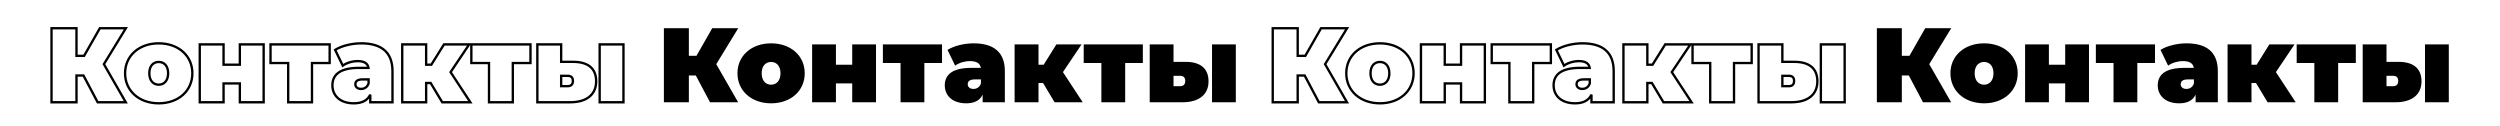
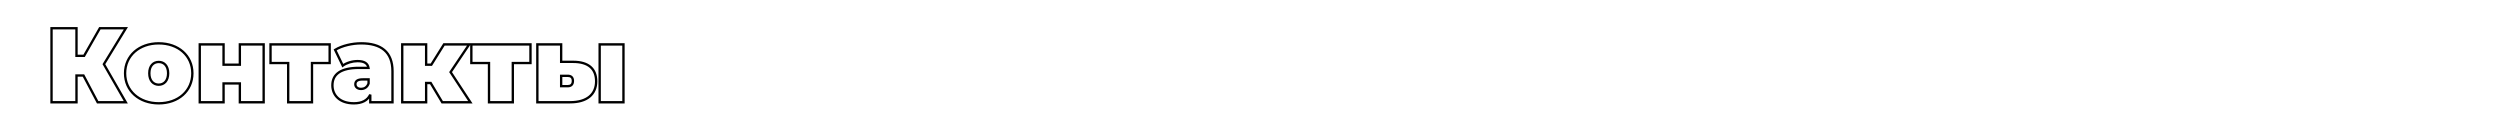
<svg xmlns="http://www.w3.org/2000/svg" width="2127" height="107" viewBox="0 0 2127 107" fill="none">
-   <path d="M628.107 24H605.967L592.557 47.49H586.077V24H564.837V87H586.077V64.23H592.017L604.077 87H628.017L609.387 54.6L628.107 24ZM656.041 87.9C672.781 87.9 684.661 77.28 684.661 62.34C684.661 47.4 672.781 36.87 656.041 36.87C639.391 36.87 627.421 47.4 627.421 62.34C627.421 77.28 639.391 87.9 656.041 87.9ZM656.041 72.06C651.541 72.06 648.031 68.73 648.031 62.34C648.031 55.95 651.541 52.71 656.041 52.71C660.541 52.71 664.051 55.95 664.051 62.34C664.051 68.73 660.541 72.06 656.041 72.06ZM690.954 87H711.204V70.98H725.064V87H745.314V37.77H725.064V55.05H711.204V37.77H690.954V87ZM801.47 37.77H751.16V53.61H766.19V87H786.44V53.61H801.47V37.77ZM828.291 36.87C820.641 36.87 811.911 38.85 806.151 42.45L812.631 55.86C815.871 53.43 820.821 51.99 825.231 51.99C830.991 51.99 833.871 53.97 834.501 57.75H826.311C811.011 57.75 803.811 63.06 803.811 72.6C803.811 81.06 810.021 87.9 822.081 87.9C829.011 87.9 833.691 85.47 836.031 80.52V87H854.931V60.54C854.931 44.16 845.211 36.87 828.291 36.87ZM828.201 75.66C825.141 75.66 823.341 73.95 823.341 71.7C823.341 69 825.231 67.56 829.551 67.56H834.591V70.98C833.511 74.22 830.991 75.66 828.201 75.66ZM897.239 87H921.179L904.349 61.35L920.189 37.77H898.769L887.969 55.05H883.559V37.77H863.219V87H883.559V70.62H887.429L897.239 87ZM972.329 37.77H922.019V53.61H937.049V87H957.299V53.61H972.329V37.77ZM1008.6 52.62H998.43V37.77H978.18V87H1006.08C1020.39 87 1028.22 80.25 1028.22 69.18C1028.22 58.65 1021.83 52.62 1008.6 52.62ZM1031.19 87H1051.44V37.77H1031.19V87ZM1004.01 73.32H998.43V64.5H1004.01C1006.71 64.5 1008.42 65.76 1008.42 68.82C1008.42 71.97 1006.71 73.32 1004.01 73.32Z" fill="black" />
-   <path d="M1660.11 24H1637.97L1624.56 47.49H1618.08V24H1596.84V87H1618.08V64.23H1624.02L1636.08 87H1660.02L1641.39 54.6L1660.11 24ZM1688.04 87.9C1704.78 87.9 1716.66 77.28 1716.66 62.34C1716.66 47.4 1704.78 36.87 1688.04 36.87C1671.39 36.87 1659.42 47.4 1659.42 62.34C1659.42 77.28 1671.39 87.9 1688.04 87.9ZM1688.04 72.06C1683.54 72.06 1680.03 68.73 1680.03 62.34C1680.03 55.95 1683.54 52.71 1688.04 52.71C1692.54 52.71 1696.05 55.95 1696.05 62.34C1696.05 68.73 1692.54 72.06 1688.04 72.06ZM1722.95 87H1743.2V70.98H1757.06V87H1777.31V37.77H1757.06V55.05H1743.2V37.77H1722.95V87ZM1833.47 37.77H1783.16V53.61H1798.19V87H1818.44V53.61H1833.47V37.77ZM1860.29 36.87C1852.64 36.87 1843.91 38.85 1838.15 42.45L1844.63 55.86C1847.87 53.43 1852.82 51.99 1857.23 51.99C1862.99 51.99 1865.87 53.97 1866.5 57.75H1858.31C1843.01 57.75 1835.81 63.06 1835.81 72.6C1835.81 81.06 1842.02 87.9 1854.08 87.9C1861.01 87.9 1865.69 85.47 1868.03 80.52V87H1886.93V60.54C1886.93 44.16 1877.21 36.87 1860.29 36.87ZM1860.2 75.66C1857.14 75.66 1855.34 73.95 1855.34 71.7C1855.34 69 1857.23 67.56 1861.55 67.56H1866.59V70.98C1865.51 74.22 1862.99 75.66 1860.2 75.66ZM1929.24 87H1953.18L1936.35 61.35L1952.19 37.77H1930.77L1919.97 55.05H1915.56V37.77H1895.22V87H1915.56V70.62H1919.43L1929.24 87ZM2004.33 37.77H1954.02V53.61H1969.05V87H1989.3V53.61H2004.33V37.77ZM2040.6 52.62H2030.43V37.77H2010.18V87H2038.08C2052.39 87 2060.22 80.25 2060.22 69.18C2060.22 58.65 2053.83 52.62 2040.6 52.62ZM2063.19 87H2083.44V37.77H2063.19V87ZM2036.01 73.32H2030.43V64.5H2036.01C2038.71 64.5 2040.42 65.76 2040.42 68.82C2040.42 71.97 2038.71 73.32 2036.01 73.32Z" fill="black" />
  <path d="M107.107 24L107.96 24.522L108.891 23H107.107V24ZM84.967 24V23H84.386L84.098 23.504L84.967 24ZM71.557 47.49V48.49H72.138L72.425 47.986L71.557 47.49ZM65.077 47.49H64.077V48.49H65.077V47.49ZM65.077 24H66.077V23H65.077V24ZM43.837 24V23H42.837V24H43.837ZM43.837 87H42.837V88H43.837V87ZM65.077 87V88H66.077V87H65.077ZM65.077 64.23V63.23H64.077V64.23H65.077ZM71.017 64.23L71.901 63.762L71.619 63.23H71.017V64.23ZM83.077 87L82.193 87.468L82.475 88H83.077V87ZM107.017 87V88H108.745L107.884 86.501L107.017 87ZM88.387 54.6L87.534 54.078L87.224 54.584L87.52 55.099L88.387 54.6ZM107.107 23H84.967V25H107.107V23ZM84.098 23.504L70.688 46.994L72.425 47.986L85.835 24.496L84.098 23.504ZM71.557 46.49H65.077V48.49H71.557V46.49ZM66.077 47.49V24H64.077V47.49H66.077ZM65.077 23H43.837V25H65.077V23ZM42.837 24V87H44.837V24H42.837ZM43.837 88H65.077V86H43.837V88ZM66.077 87V64.23H64.077V87H66.077ZM65.077 65.23H71.017V63.23H65.077V65.23ZM70.133 64.698L82.193 87.468L83.961 86.532L71.901 63.762L70.133 64.698ZM83.077 88H107.017V86H83.077V88ZM107.884 86.501L89.254 54.102L87.52 55.099L106.15 87.499L107.884 86.501ZM89.24 55.122L107.96 24.522L106.254 23.478L87.534 54.078L89.24 55.122ZM135.041 88.9C152.224 88.9 164.661 77.935 164.661 62.34H162.661C162.661 76.625 151.337 86.9 135.041 86.9V88.9ZM164.661 62.34C164.661 46.74 152.219 35.87 135.041 35.87V37.87C151.342 37.87 162.661 48.06 162.661 62.34H164.661ZM135.041 35.87C117.955 35.87 105.421 46.738 105.421 62.34H107.421C107.421 48.062 118.827 37.87 135.041 37.87V35.87ZM105.421 62.34C105.421 77.937 117.95 88.9 135.041 88.9V86.9C118.832 86.9 107.421 76.623 107.421 62.34H105.421ZM135.041 71.06C133.049 71.06 131.33 70.33 130.098 68.934C128.857 67.529 128.031 65.356 128.031 62.34H126.031C126.031 65.714 126.959 68.401 128.598 70.258C130.246 72.125 132.532 73.06 135.041 73.06V71.06ZM128.031 62.34C128.031 59.324 128.857 57.177 130.093 55.796C131.322 54.423 133.041 53.71 135.041 53.71V51.71C132.541 51.71 130.255 52.617 128.603 54.462C126.959 56.298 126.031 58.966 126.031 62.34H128.031ZM135.041 53.71C137.041 53.71 138.76 54.423 139.988 55.796C141.224 57.177 142.051 59.324 142.051 62.34H144.051C144.051 58.966 143.122 56.298 141.478 54.462C139.827 52.617 137.541 51.71 135.041 51.71V53.71ZM142.051 62.34C142.051 65.356 141.224 67.529 139.983 68.934C138.751 70.33 137.032 71.06 135.041 71.06V73.06C137.549 73.06 139.835 72.125 141.483 70.258C143.122 68.401 144.051 65.714 144.051 62.34H142.051ZM169.954 87H168.954V88H169.954V87ZM190.204 87V88H191.204V87H190.204ZM190.204 70.98V69.98H189.204V70.98H190.204ZM204.064 70.98H205.064V69.98H204.064V70.98ZM204.064 87H203.064V88H204.064V87ZM224.314 87V88H225.314V87H224.314ZM224.314 37.77H225.314V36.77H224.314V37.77ZM204.064 37.77V36.77H203.064V37.77H204.064ZM204.064 55.05V56.05H205.064V55.05H204.064ZM190.204 55.05H189.204V56.05H190.204V55.05ZM190.204 37.77H191.204V36.77H190.204V37.77ZM169.954 37.77V36.77H168.954V37.77H169.954ZM169.954 88H190.204V86H169.954V88ZM191.204 87V70.98H189.204V87H191.204ZM190.204 71.98H204.064V69.98H190.204V71.98ZM203.064 70.98V87H205.064V70.98H203.064ZM204.064 88H224.314V86H204.064V88ZM225.314 87V37.77H223.314V87H225.314ZM224.314 36.77H204.064V38.77H224.314V36.77ZM203.064 37.77V55.05H205.064V37.77H203.064ZM204.064 54.05H190.204V56.05H204.064V54.05ZM191.204 55.05V37.77H189.204V55.05H191.204ZM190.204 36.77H169.954V38.77H190.204V36.77ZM168.954 37.77V87H170.954V37.77H168.954ZM280.47 37.77H281.47V36.77H280.47V37.77ZM230.16 37.77V36.77H229.16V37.77H230.16ZM230.16 53.61H229.16V54.61H230.16V53.61ZM245.19 53.61H246.19V52.61H245.19V53.61ZM245.19 87H244.19V88H245.19V87ZM265.44 87V88H266.44V87H265.44ZM265.44 53.61V52.61H264.44V53.61H265.44ZM280.47 53.61V54.61H281.47V53.61H280.47ZM280.47 36.77H230.16V38.77H280.47V36.77ZM229.16 37.77V53.61H231.16V37.77H229.16ZM230.16 54.61H245.19V52.61H230.16V54.61ZM244.19 53.61V87H246.19V53.61H244.19ZM245.19 88H265.44V86H245.19V88ZM266.44 87V53.61H264.44V87H266.44ZM265.44 54.61H280.47V52.61H265.44V54.61ZM281.47 53.61V37.77H279.47V53.61H281.47ZM285.151 42.45L284.621 41.602L283.86 42.077L284.25 42.885L285.151 42.45ZM291.631 55.86L290.73 56.295L291.259 57.389L292.231 56.66L291.631 55.86ZM313.501 57.75V58.75H314.681L314.487 57.586L313.501 57.75ZM315.031 80.52H316.031L314.127 80.093L315.031 80.52ZM315.031 87H314.031V88H315.031V87ZM333.931 87V88H334.931V87H333.931ZM313.591 67.56H314.591V66.56H313.591V67.56ZM313.591 70.98L314.539 71.296L314.591 71.142V70.98H313.591ZM307.291 35.87C299.511 35.87 290.583 37.876 284.621 41.602L285.681 43.298C291.239 39.824 299.77 37.87 307.291 37.87V35.87ZM284.25 42.885L290.73 56.295L292.531 55.425L286.051 42.015L284.25 42.885ZM292.231 56.66C295.268 54.382 299.996 52.99 304.231 52.99V50.99C299.645 50.99 294.474 52.478 291.031 55.06L292.231 56.66ZM304.231 52.99C307.017 52.99 308.96 53.472 310.252 54.296C311.501 55.092 312.24 56.267 312.514 57.914L314.487 57.586C314.132 55.453 313.115 53.748 311.327 52.609C309.582 51.498 307.205 50.99 304.231 50.99V52.99ZM313.501 56.75H305.311V58.75H313.501V56.75ZM305.311 56.75C297.575 56.75 291.714 58.087 287.762 60.77C283.743 63.498 281.811 67.539 281.811 72.6H283.811C283.811 68.121 285.478 64.737 288.885 62.425C292.357 60.068 297.747 58.75 305.311 58.75V56.75ZM281.811 72.6C281.811 77.084 283.462 81.189 286.753 84.164C290.037 87.135 294.864 88.9 301.081 88.9V86.9C295.238 86.9 290.93 85.245 288.094 82.681C285.264 80.121 283.811 76.576 283.811 72.6H281.811ZM301.081 88.9C308.264 88.9 313.379 86.354 315.935 80.947L314.127 80.093C312.002 84.586 307.758 86.9 301.081 86.9V88.9ZM314.031 80.52V87H316.031V80.52H314.031ZM315.031 88H333.931V86H315.031V88ZM334.931 87V60.54H332.931V87H334.931ZM334.931 60.54C334.931 52.147 332.433 45.913 327.604 41.801C322.806 37.715 315.872 35.87 307.291 35.87V37.87C315.63 37.87 322.016 39.67 326.307 43.324C330.569 46.952 332.931 52.553 332.931 60.54H334.931ZM307.201 74.66C305.853 74.66 304.885 74.284 304.272 73.762C303.669 73.25 303.341 72.541 303.341 71.7H301.341C301.341 73.109 301.912 74.38 302.975 75.285C304.027 76.18 305.489 76.66 307.201 76.66V74.66ZM303.341 71.7C303.341 70.616 303.699 69.919 304.393 69.441C305.159 68.913 306.468 68.56 308.551 68.56V66.56C306.313 66.56 304.518 66.927 303.258 67.794C301.927 68.711 301.341 70.084 301.341 71.7H303.341ZM308.551 68.56H313.591V66.56H308.551V68.56ZM312.591 67.56V70.98H314.591V67.56H312.591ZM312.642 70.664C311.71 73.461 309.598 74.66 307.201 74.66V76.66C310.383 76.66 313.312 74.979 314.539 71.296L312.642 70.664ZM376.239 87L375.381 87.514L375.672 88H376.239V87ZM400.179 87V88H402.031L401.015 86.451L400.179 87ZM383.349 61.35L382.519 60.792L382.149 61.343L382.513 61.899L383.349 61.35ZM399.189 37.77L400.019 38.328L401.066 36.77H399.189V37.77ZM377.769 37.77V36.77H377.215L376.921 37.24L377.769 37.77ZM366.969 55.05V56.05H367.523L367.817 55.58L366.969 55.05ZM362.559 55.05H361.559V56.05H362.559V55.05ZM362.559 37.77H363.559V36.77H362.559V37.77ZM342.219 37.77V36.77H341.219V37.77H342.219ZM342.219 87H341.219V88H342.219V87ZM362.559 87V88H363.559V87H362.559ZM362.559 70.62V69.62H361.559V70.62H362.559ZM366.429 70.62L367.287 70.106L366.996 69.62H366.429V70.62ZM376.239 88H400.179V86H376.239V88ZM401.015 86.451L384.185 60.801L382.513 61.899L399.343 87.549L401.015 86.451ZM384.179 61.908L400.019 38.328L398.359 37.212L382.519 60.792L384.179 61.908ZM399.189 36.77H377.769V38.77H399.189V36.77ZM376.921 37.24L366.121 54.52L367.817 55.58L378.617 38.3L376.921 37.24ZM366.969 54.05H362.559V56.05H366.969V54.05ZM363.559 55.05V37.77H361.559V55.05H363.559ZM362.559 36.77H342.219V38.77H362.559V36.77ZM341.219 37.77V87H343.219V37.77H341.219ZM342.219 88H362.559V86H342.219V88ZM363.559 87V70.62H361.559V87H363.559ZM362.559 71.62H366.429V69.62H362.559V71.62ZM365.571 71.134L375.381 87.514L377.097 86.486L367.287 70.106L365.571 71.134ZM451.329 37.77H452.329V36.77H451.329V37.77ZM401.019 37.77V36.77H400.019V37.77H401.019ZM401.019 53.61H400.019V54.61H401.019V53.61ZM416.049 53.61H417.049V52.61H416.049V53.61ZM416.049 87H415.049V88H416.049V87ZM436.299 87V88H437.299V87H436.299ZM436.299 53.61V52.61H435.299V53.61H436.299ZM451.329 53.61V54.61H452.329V53.61H451.329ZM451.329 36.77H401.019V38.77H451.329V36.77ZM400.019 37.77V53.61H402.019V37.77H400.019ZM401.019 54.61H416.049V52.61H401.019V54.61ZM415.049 53.61V87H417.049V53.61H415.049ZM416.049 88H436.299V86H416.049V88ZM437.299 87V53.61H435.299V87H437.299ZM436.299 54.61H451.329V52.61H436.299V54.61ZM452.329 53.61V37.77H450.329V53.61H452.329ZM477.43 52.62H476.43V53.62H477.43V52.62ZM477.43 37.77H478.43V36.77H477.43V37.77ZM457.18 37.77V36.77H456.18V37.77H457.18ZM457.18 87H456.18V88H457.18V87ZM510.19 87H509.19V88H510.19V87ZM530.44 87V88H531.44V87H530.44ZM530.44 37.77H531.44V36.77H530.44V37.77ZM510.19 37.77V36.77H509.19V37.77H510.19ZM477.43 73.32H476.43V74.32H477.43V73.32ZM477.43 64.5V63.5H476.43V64.5H477.43ZM487.6 51.62H477.43V53.62H487.6V51.62ZM478.43 52.62V37.77H476.43V52.62H478.43ZM477.43 36.77H457.18V38.77H477.43V36.77ZM456.18 37.77V87H458.18V37.77H456.18ZM457.18 88H485.08V86H457.18V88ZM485.08 88C492.378 88 498.167 86.28 502.15 83.015C506.161 79.727 508.22 74.969 508.22 69.18H506.22C506.22 74.461 504.364 78.614 500.882 81.468C497.373 84.345 492.093 86 485.08 86V88ZM508.22 69.18C508.22 63.707 506.552 59.258 503.027 56.196C499.527 53.156 494.349 51.62 487.6 51.62V53.62C494.082 53.62 498.714 55.099 501.716 57.706C504.693 60.292 506.22 64.123 506.22 69.18H508.22ZM510.19 88H530.44V86H510.19V88ZM531.44 87V37.77H529.44V87H531.44ZM530.44 36.77H510.19V38.77H530.44V36.77ZM509.19 37.77V87H511.19V37.77H509.19ZM483.01 72.32H477.43V74.32H483.01V72.32ZM478.43 73.32V64.5H476.43V73.32H478.43ZM477.43 65.5H483.01V63.5H477.43V65.5ZM483.01 65.5C484.222 65.5 485.042 65.784 485.554 66.251C486.049 66.703 486.42 67.475 486.42 68.82H488.42C488.42 67.106 487.936 65.717 486.901 64.773C485.884 63.846 484.498 63.5 483.01 63.5V65.5ZM486.42 68.82C486.42 70.219 486.044 71.044 485.537 71.528C485.021 72.021 484.206 72.32 483.01 72.32V74.32C484.514 74.32 485.904 73.944 486.919 72.974C487.942 71.996 488.42 70.571 488.42 68.82H486.42Z" fill="black" />
-   <path d="M1146.11 24L1146.96 24.522L1147.89 23H1146.11V24ZM1123.97 24V23H1123.39L1123.1 23.504L1123.97 24ZM1110.56 47.49V48.49H1111.14L1111.43 47.986L1110.56 47.49ZM1104.08 47.49H1103.08V48.49H1104.08V47.49ZM1104.08 24H1105.08V23H1104.08V24ZM1082.84 24V23H1081.84V24H1082.84ZM1082.84 87H1081.84V88H1082.84V87ZM1104.08 87V88H1105.08V87H1104.08ZM1104.08 64.23V63.23H1103.08V64.23H1104.08ZM1110.02 64.23L1110.9 63.762L1110.62 63.23H1110.02V64.23ZM1122.08 87L1121.19 87.468L1121.47 88H1122.08V87ZM1146.02 87V88H1147.75L1146.88 86.501L1146.02 87ZM1127.39 54.6L1126.53 54.078L1126.22 54.584L1126.52 55.099L1127.39 54.6ZM1146.11 23H1123.97V25H1146.11V23ZM1123.1 23.504L1109.69 46.994L1111.43 47.986L1124.84 24.496L1123.1 23.504ZM1110.56 46.49H1104.08V48.49H1110.56V46.49ZM1105.08 47.49V24H1103.08V47.49H1105.08ZM1104.08 23H1082.84V25H1104.08V23ZM1081.84 24V87H1083.84V24H1081.84ZM1082.84 88H1104.08V86H1082.84V88ZM1105.08 87V64.23H1103.08V87H1105.08ZM1104.08 65.23H1110.02V63.23H1104.08V65.23ZM1109.13 64.698L1121.19 87.468L1122.96 86.532L1110.9 63.762L1109.13 64.698ZM1122.08 88H1146.02V86H1122.08V88ZM1146.88 86.501L1128.25 54.102L1126.52 55.099L1145.15 87.499L1146.88 86.501ZM1128.24 55.122L1146.96 24.522L1145.25 23.478L1126.53 54.078L1128.24 55.122ZM1174.04 88.9C1191.22 88.9 1203.66 77.935 1203.66 62.34H1201.66C1201.66 76.625 1190.34 86.9 1174.04 86.9V88.9ZM1203.66 62.34C1203.66 46.74 1191.22 35.87 1174.04 35.87V37.87C1190.34 37.87 1201.66 48.06 1201.66 62.34H1203.66ZM1174.04 35.87C1156.95 35.87 1144.42 46.738 1144.42 62.34H1146.42C1146.42 48.062 1157.83 37.87 1174.04 37.87V35.87ZM1144.42 62.34C1144.42 77.937 1156.95 88.9 1174.04 88.9V86.9C1157.83 86.9 1146.42 76.623 1146.42 62.34H1144.42ZM1174.04 71.06C1172.05 71.06 1170.33 70.33 1169.1 68.934C1167.86 67.529 1167.03 65.356 1167.03 62.34H1165.03C1165.03 65.714 1165.96 68.401 1167.6 70.258C1169.25 72.125 1171.53 73.06 1174.04 73.06V71.06ZM1167.03 62.34C1167.03 59.324 1167.86 57.177 1169.09 55.796C1170.32 54.423 1172.04 53.71 1174.04 53.71V51.71C1171.54 51.71 1169.25 52.617 1167.6 54.462C1165.96 56.298 1165.03 58.966 1165.03 62.34H1167.03ZM1174.04 53.71C1176.04 53.71 1177.76 54.423 1178.99 55.796C1180.22 57.177 1181.05 59.324 1181.05 62.34H1183.05C1183.05 58.966 1182.12 56.298 1180.48 54.462C1178.83 52.617 1176.54 51.71 1174.04 51.71V53.71ZM1181.05 62.34C1181.05 65.356 1180.22 67.529 1178.98 68.934C1177.75 70.33 1176.03 71.06 1174.04 71.06V73.06C1176.55 73.06 1178.83 72.125 1180.48 70.258C1182.12 68.401 1183.05 65.714 1183.05 62.34H1181.05ZM1208.95 87H1207.95V88H1208.95V87ZM1229.2 87V88H1230.2V87H1229.2ZM1229.2 70.98V69.98H1228.2V70.98H1229.2ZM1243.06 70.98H1244.06V69.98H1243.06V70.98ZM1243.06 87H1242.06V88H1243.06V87ZM1263.31 87V88H1264.31V87H1263.31ZM1263.31 37.77H1264.31V36.77H1263.31V37.77ZM1243.06 37.77V36.77H1242.06V37.77H1243.06ZM1243.06 55.05V56.05H1244.06V55.05H1243.06ZM1229.2 55.05H1228.2V56.05H1229.2V55.05ZM1229.2 37.77H1230.2V36.77H1229.2V37.77ZM1208.95 37.77V36.77H1207.95V37.77H1208.95ZM1208.95 88H1229.2V86H1208.95V88ZM1230.2 87V70.98H1228.2V87H1230.2ZM1229.2 71.98H1243.06V69.98H1229.2V71.98ZM1242.06 70.98V87H1244.06V70.98H1242.06ZM1243.06 88H1263.31V86H1243.06V88ZM1264.31 87V37.77H1262.31V87H1264.31ZM1263.31 36.77H1243.06V38.77H1263.31V36.77ZM1242.06 37.77V55.05H1244.06V37.77H1242.06ZM1243.06 54.05H1229.2V56.05H1243.06V54.05ZM1230.2 55.05V37.77H1228.2V55.05H1230.2ZM1229.2 36.77H1208.95V38.77H1229.2V36.77ZM1207.95 37.77V87H1209.95V37.77H1207.95ZM1319.47 37.77H1320.47V36.77H1319.47V37.77ZM1269.16 37.77V36.77H1268.16V37.77H1269.16ZM1269.16 53.61H1268.16V54.61H1269.16V53.61ZM1284.19 53.61H1285.19V52.61H1284.19V53.61ZM1284.19 87H1283.19V88H1284.19V87ZM1304.44 87V88H1305.44V87H1304.44ZM1304.44 53.61V52.61H1303.44V53.61H1304.44ZM1319.47 53.61V54.61H1320.47V53.61H1319.47ZM1319.47 36.77H1269.16V38.77H1319.47V36.77ZM1268.16 37.77V53.61H1270.16V37.77H1268.16ZM1269.16 54.61H1284.19V52.61H1269.16V54.61ZM1283.19 53.61V87H1285.19V53.61H1283.19ZM1284.19 88H1304.44V86H1284.19V88ZM1305.44 87V53.61H1303.44V87H1305.44ZM1304.44 54.61H1319.47V52.61H1304.44V54.61ZM1320.47 53.61V37.77H1318.47V53.61H1320.47ZM1324.15 42.45L1323.62 41.602L1322.86 42.077L1323.25 42.885L1324.15 42.45ZM1330.63 55.86L1329.73 56.295L1330.26 57.389L1331.23 56.66L1330.63 55.86ZM1352.5 57.75V58.75H1353.68L1353.49 57.586L1352.5 57.75ZM1354.03 80.52H1355.03L1353.13 80.093L1354.03 80.52ZM1354.03 87H1353.03V88H1354.03V87ZM1372.93 87V88H1373.93V87H1372.93ZM1352.59 67.56H1353.59V66.56H1352.59V67.56ZM1352.59 70.98L1353.54 71.296L1353.59 71.142V70.98H1352.59ZM1346.29 35.87C1338.51 35.87 1329.58 37.876 1323.62 41.602L1324.68 43.298C1330.24 39.824 1338.77 37.87 1346.29 37.87V35.87ZM1323.25 42.885L1329.73 56.295L1331.53 55.425L1325.05 42.015L1323.25 42.885ZM1331.23 56.66C1334.27 54.382 1339 52.99 1343.23 52.99V50.99C1338.65 50.99 1333.47 52.478 1330.03 55.06L1331.23 56.66ZM1343.23 52.99C1346.02 52.99 1347.96 53.472 1349.25 54.296C1350.5 55.092 1351.24 56.267 1351.51 57.914L1353.49 57.586C1353.13 55.453 1352.12 53.748 1350.33 52.609C1348.58 51.498 1346.2 50.99 1343.23 50.99V52.99ZM1352.5 56.75H1344.31V58.75H1352.5V56.75ZM1344.31 56.75C1336.57 56.75 1330.71 58.087 1326.76 60.77C1322.74 63.498 1320.81 67.539 1320.81 72.6H1322.81C1322.81 68.121 1324.48 64.737 1327.88 62.425C1331.36 60.068 1336.75 58.75 1344.31 58.75V56.75ZM1320.81 72.6C1320.81 77.084 1322.46 81.189 1325.75 84.164C1329.04 87.135 1333.86 88.9 1340.08 88.9V86.9C1334.24 86.9 1329.93 85.245 1327.09 82.681C1324.26 80.121 1322.81 76.576 1322.81 72.6H1320.81ZM1340.08 88.9C1347.26 88.9 1352.38 86.354 1354.93 80.947L1353.13 80.093C1351 84.586 1346.76 86.9 1340.08 86.9V88.9ZM1353.03 80.52V87H1355.03V80.52H1353.03ZM1354.03 88H1372.93V86H1354.03V88ZM1373.93 87V60.54H1371.93V87H1373.93ZM1373.93 60.54C1373.93 52.147 1371.43 45.913 1366.6 41.801C1361.81 37.715 1354.87 35.87 1346.29 35.87V37.87C1354.63 37.87 1361.02 39.67 1365.31 43.324C1369.57 46.952 1371.93 52.553 1371.93 60.54H1373.93ZM1346.2 74.66C1344.85 74.66 1343.88 74.284 1343.27 73.762C1342.67 73.25 1342.34 72.541 1342.34 71.7H1340.34C1340.34 73.109 1340.91 74.38 1341.98 75.285C1343.03 76.18 1344.49 76.66 1346.2 76.66V74.66ZM1342.34 71.7C1342.34 70.616 1342.7 69.919 1343.39 69.441C1344.16 68.913 1345.47 68.56 1347.55 68.56V66.56C1345.31 66.56 1343.52 66.927 1342.26 67.794C1340.93 68.711 1340.34 70.084 1340.34 71.7H1342.34ZM1347.55 68.56H1352.59V66.56H1347.55V68.56ZM1351.59 67.56V70.98H1353.59V67.56H1351.59ZM1351.64 70.664C1350.71 73.461 1348.6 74.66 1346.2 74.66V76.66C1349.38 76.66 1352.31 74.979 1353.54 71.296L1351.64 70.664ZM1415.24 87L1414.38 87.514L1414.67 88H1415.24V87ZM1439.18 87V88H1441.03L1440.02 86.451L1439.18 87ZM1422.35 61.35L1421.52 60.792L1421.15 61.343L1421.51 61.899L1422.35 61.35ZM1438.19 37.77L1439.02 38.328L1440.07 36.77H1438.19V37.77ZM1416.77 37.77V36.77H1416.21L1415.92 37.24L1416.77 37.77ZM1405.97 55.05V56.05H1406.52L1406.82 55.58L1405.97 55.05ZM1401.56 55.05H1400.56V56.05H1401.56V55.05ZM1401.56 37.77H1402.56V36.77H1401.56V37.77ZM1381.22 37.77V36.77H1380.22V37.77H1381.22ZM1381.22 87H1380.22V88H1381.22V87ZM1401.56 87V88H1402.56V87H1401.56ZM1401.56 70.62V69.62H1400.56V70.62H1401.56ZM1405.43 70.62L1406.29 70.106L1406 69.62H1405.43V70.62ZM1415.24 88H1439.18V86H1415.24V88ZM1440.02 86.451L1423.19 60.801L1421.51 61.899L1438.34 87.549L1440.02 86.451ZM1423.18 61.908L1439.02 38.328L1437.36 37.212L1421.52 60.792L1423.18 61.908ZM1438.19 36.77H1416.77V38.77H1438.19V36.77ZM1415.92 37.24L1405.12 54.52L1406.82 55.58L1417.62 38.3L1415.92 37.24ZM1405.97 54.05H1401.56V56.05H1405.97V54.05ZM1402.56 55.05V37.77H1400.56V55.05H1402.56ZM1401.56 36.77H1381.22V38.77H1401.56V36.77ZM1380.22 37.77V87H1382.22V37.77H1380.22ZM1381.22 88H1401.56V86H1381.22V88ZM1402.56 87V70.62H1400.56V87H1402.56ZM1401.56 71.62H1405.43V69.62H1401.56V71.62ZM1404.57 71.134L1414.38 87.514L1416.1 86.486L1406.29 70.106L1404.57 71.134ZM1490.33 37.77H1491.33V36.77H1490.33V37.77ZM1440.02 37.77V36.77H1439.02V37.77H1440.02ZM1440.02 53.61H1439.02V54.61H1440.02V53.61ZM1455.05 53.61H1456.05V52.61H1455.05V53.61ZM1455.05 87H1454.05V88H1455.05V87ZM1475.3 87V88H1476.3V87H1475.3ZM1475.3 53.61V52.61H1474.3V53.61H1475.3ZM1490.33 53.61V54.61H1491.33V53.61H1490.33ZM1490.33 36.77H1440.02V38.77H1490.33V36.77ZM1439.02 37.77V53.61H1441.02V37.77H1439.02ZM1440.02 54.61H1455.05V52.61H1440.02V54.61ZM1454.05 53.61V87H1456.05V53.61H1454.05ZM1455.05 88H1475.3V86H1455.05V88ZM1476.3 87V53.61H1474.3V87H1476.3ZM1475.3 54.61H1490.33V52.61H1475.3V54.61ZM1491.33 53.61V37.77H1489.33V53.61H1491.33ZM1516.43 52.62H1515.43V53.62H1516.43V52.62ZM1516.43 37.77H1517.43V36.77H1516.43V37.77ZM1496.18 37.77V36.77H1495.18V37.77H1496.18ZM1496.18 87H1495.18V88H1496.18V87ZM1549.19 87H1548.19V88H1549.19V87ZM1569.44 87V88H1570.44V87H1569.44ZM1569.44 37.77H1570.44V36.77H1569.44V37.77ZM1549.19 37.77V36.77H1548.19V37.77H1549.19ZM1516.43 73.32H1515.43V74.32H1516.43V73.32ZM1516.43 64.5V63.5H1515.43V64.5H1516.43ZM1526.6 51.62H1516.43V53.62H1526.6V51.62ZM1517.43 52.62V37.77H1515.43V52.62H1517.43ZM1516.43 36.77H1496.18V38.77H1516.43V36.77ZM1495.18 37.77V87H1497.18V37.77H1495.18ZM1496.18 88H1524.08V86H1496.18V88ZM1524.08 88C1531.38 88 1537.17 86.28 1541.15 83.015C1545.16 79.727 1547.22 74.969 1547.22 69.18H1545.22C1545.22 74.461 1543.36 78.614 1539.88 81.468C1536.37 84.345 1531.09 86 1524.08 86V88ZM1547.22 69.18C1547.22 63.707 1545.55 59.258 1542.03 56.196C1538.53 53.156 1533.35 51.62 1526.6 51.62V53.62C1533.08 53.62 1537.71 55.099 1540.72 57.706C1543.69 60.292 1545.22 64.123 1545.22 69.18H1547.22ZM1549.19 88H1569.44V86H1549.19V88ZM1570.44 87V37.77H1568.44V87H1570.44ZM1569.44 36.77H1549.19V38.77H1569.44V36.77ZM1548.19 37.77V87H1550.19V37.77H1548.19ZM1522.01 72.32H1516.43V74.32H1522.01V72.32ZM1517.43 73.32V64.5H1515.43V73.32H1517.43ZM1516.43 65.5H1522.01V63.5H1516.43V65.5ZM1522.01 65.5C1523.22 65.5 1524.04 65.784 1524.55 66.251C1525.05 66.703 1525.42 67.475 1525.42 68.82H1527.42C1527.42 67.106 1526.94 65.717 1525.9 64.773C1524.88 63.846 1523.5 63.5 1522.01 63.5V65.5ZM1525.42 68.82C1525.42 70.219 1525.04 71.044 1524.54 71.528C1524.02 72.021 1523.21 72.32 1522.01 72.32V74.32C1523.51 74.32 1524.9 73.944 1525.92 72.974C1526.94 71.996 1527.42 70.571 1527.42 68.82H1525.42Z" fill="black" />
</svg>